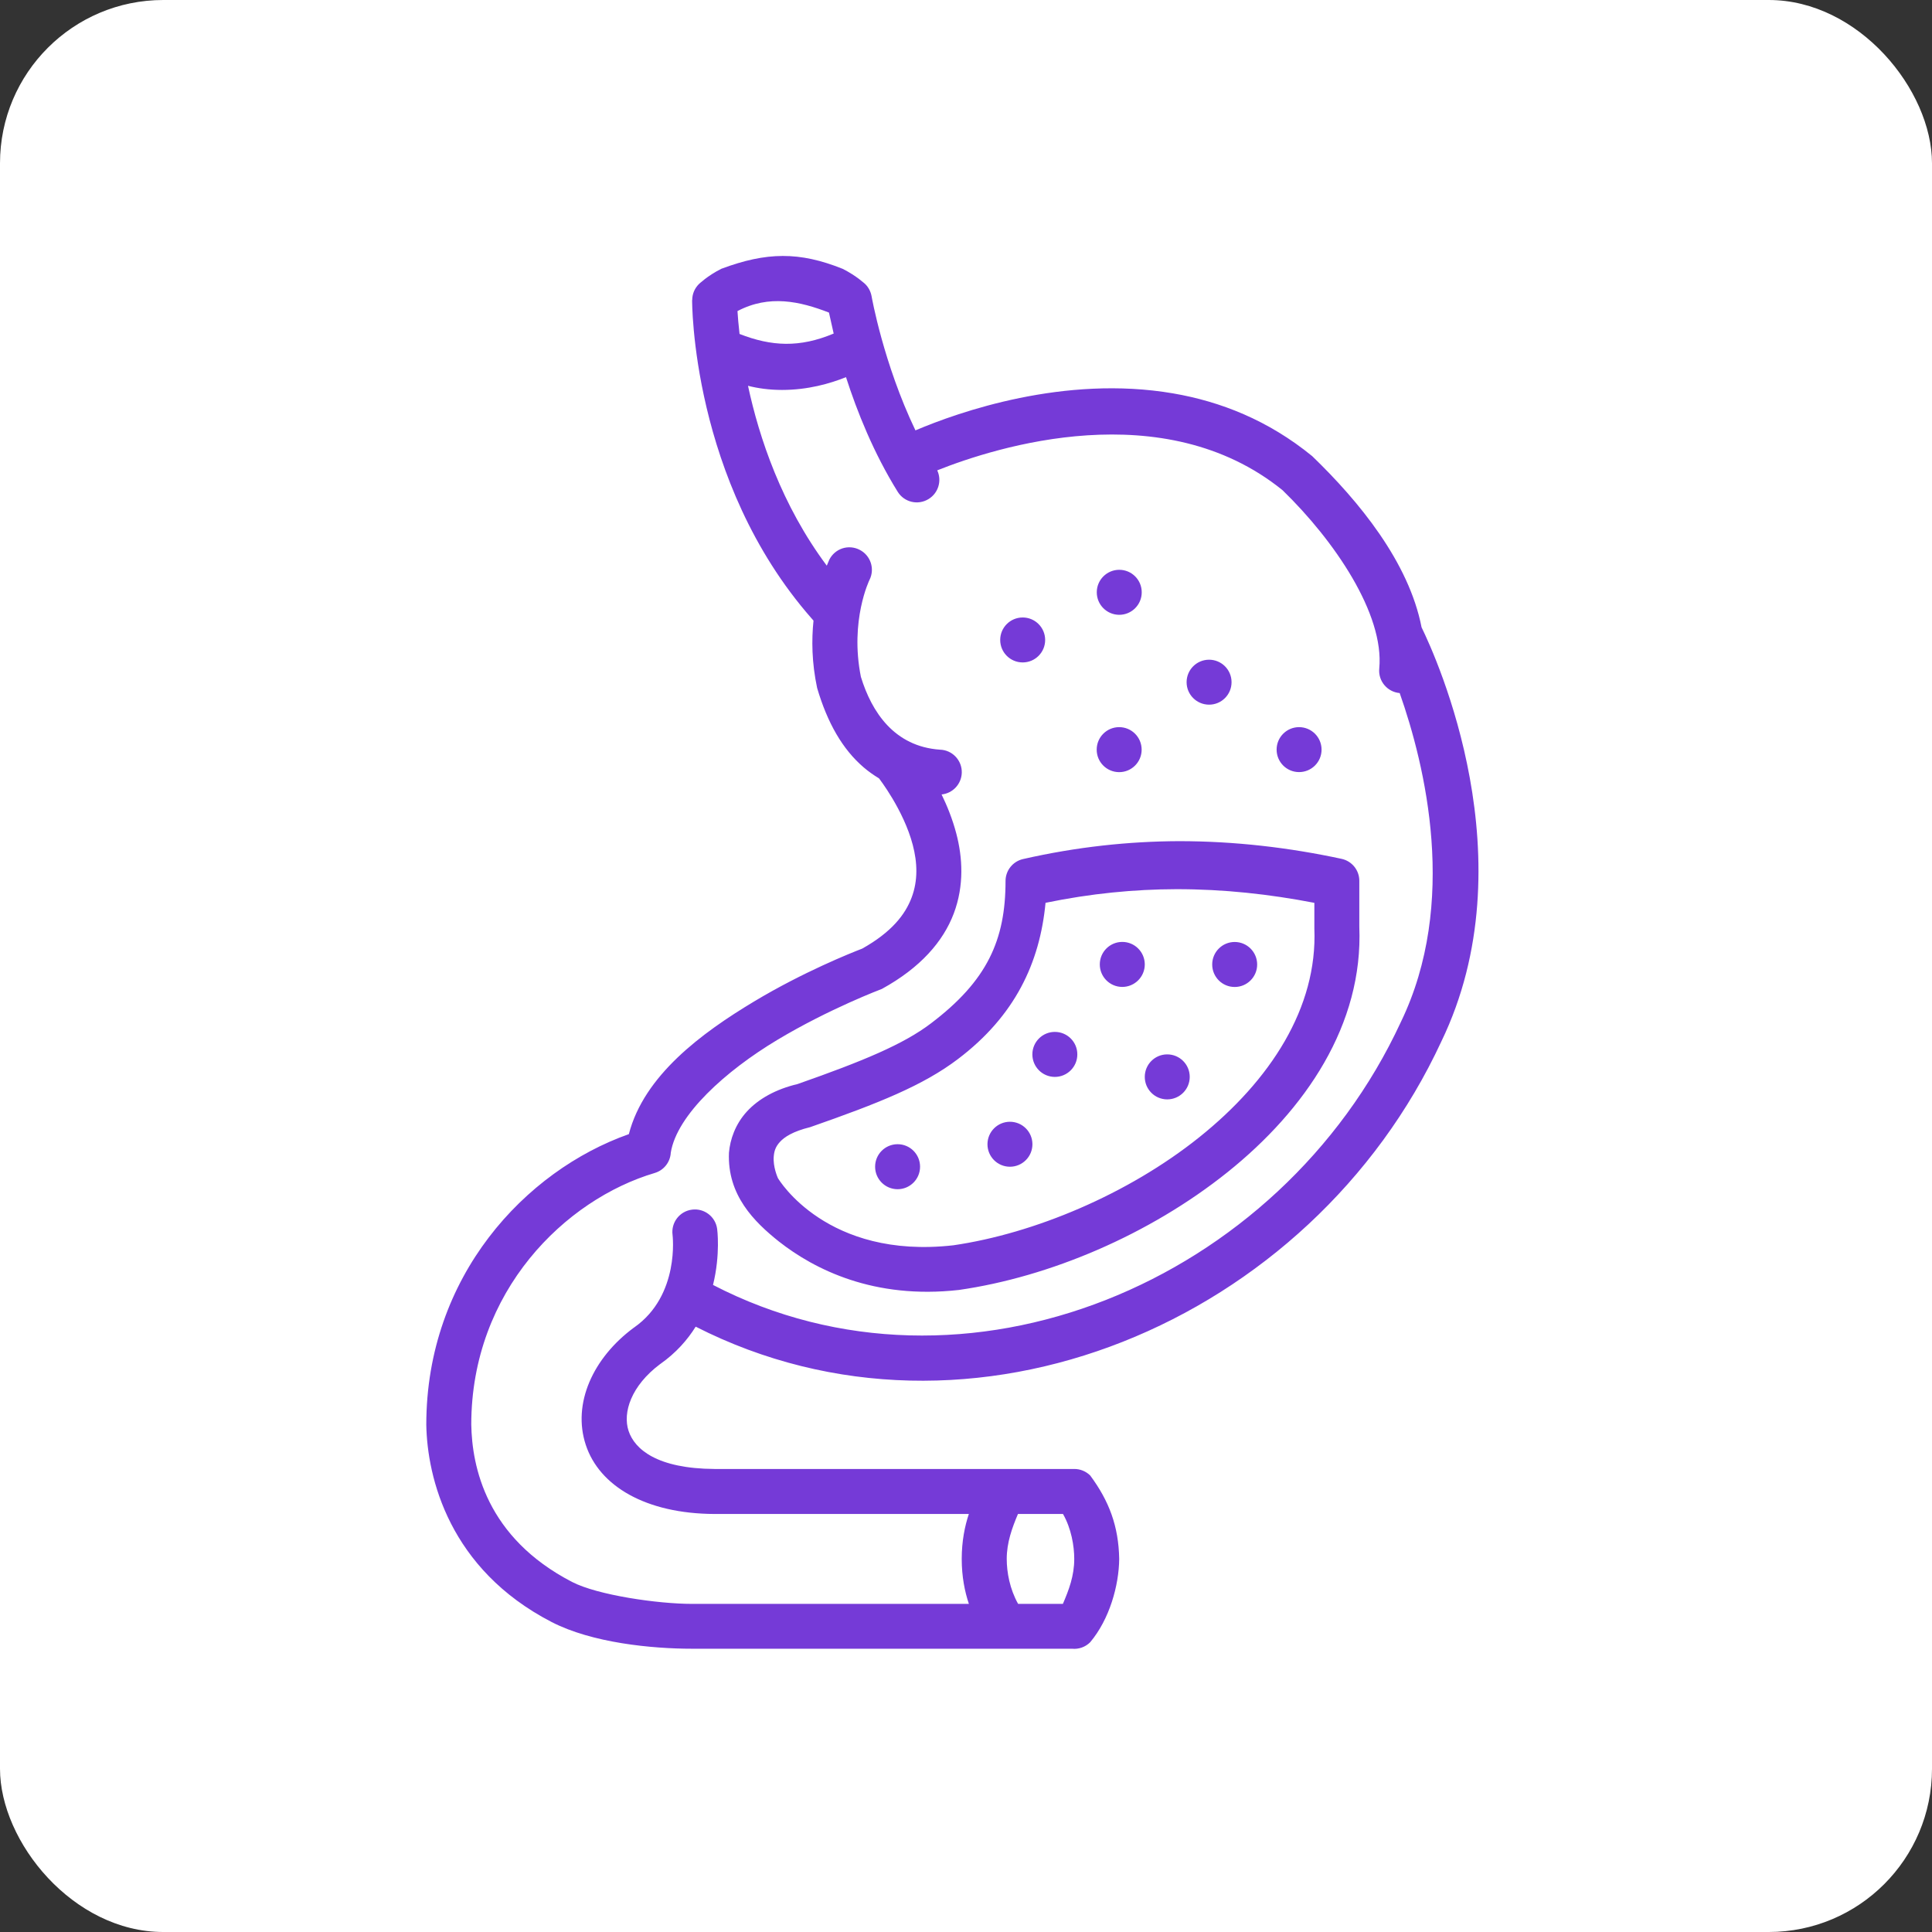
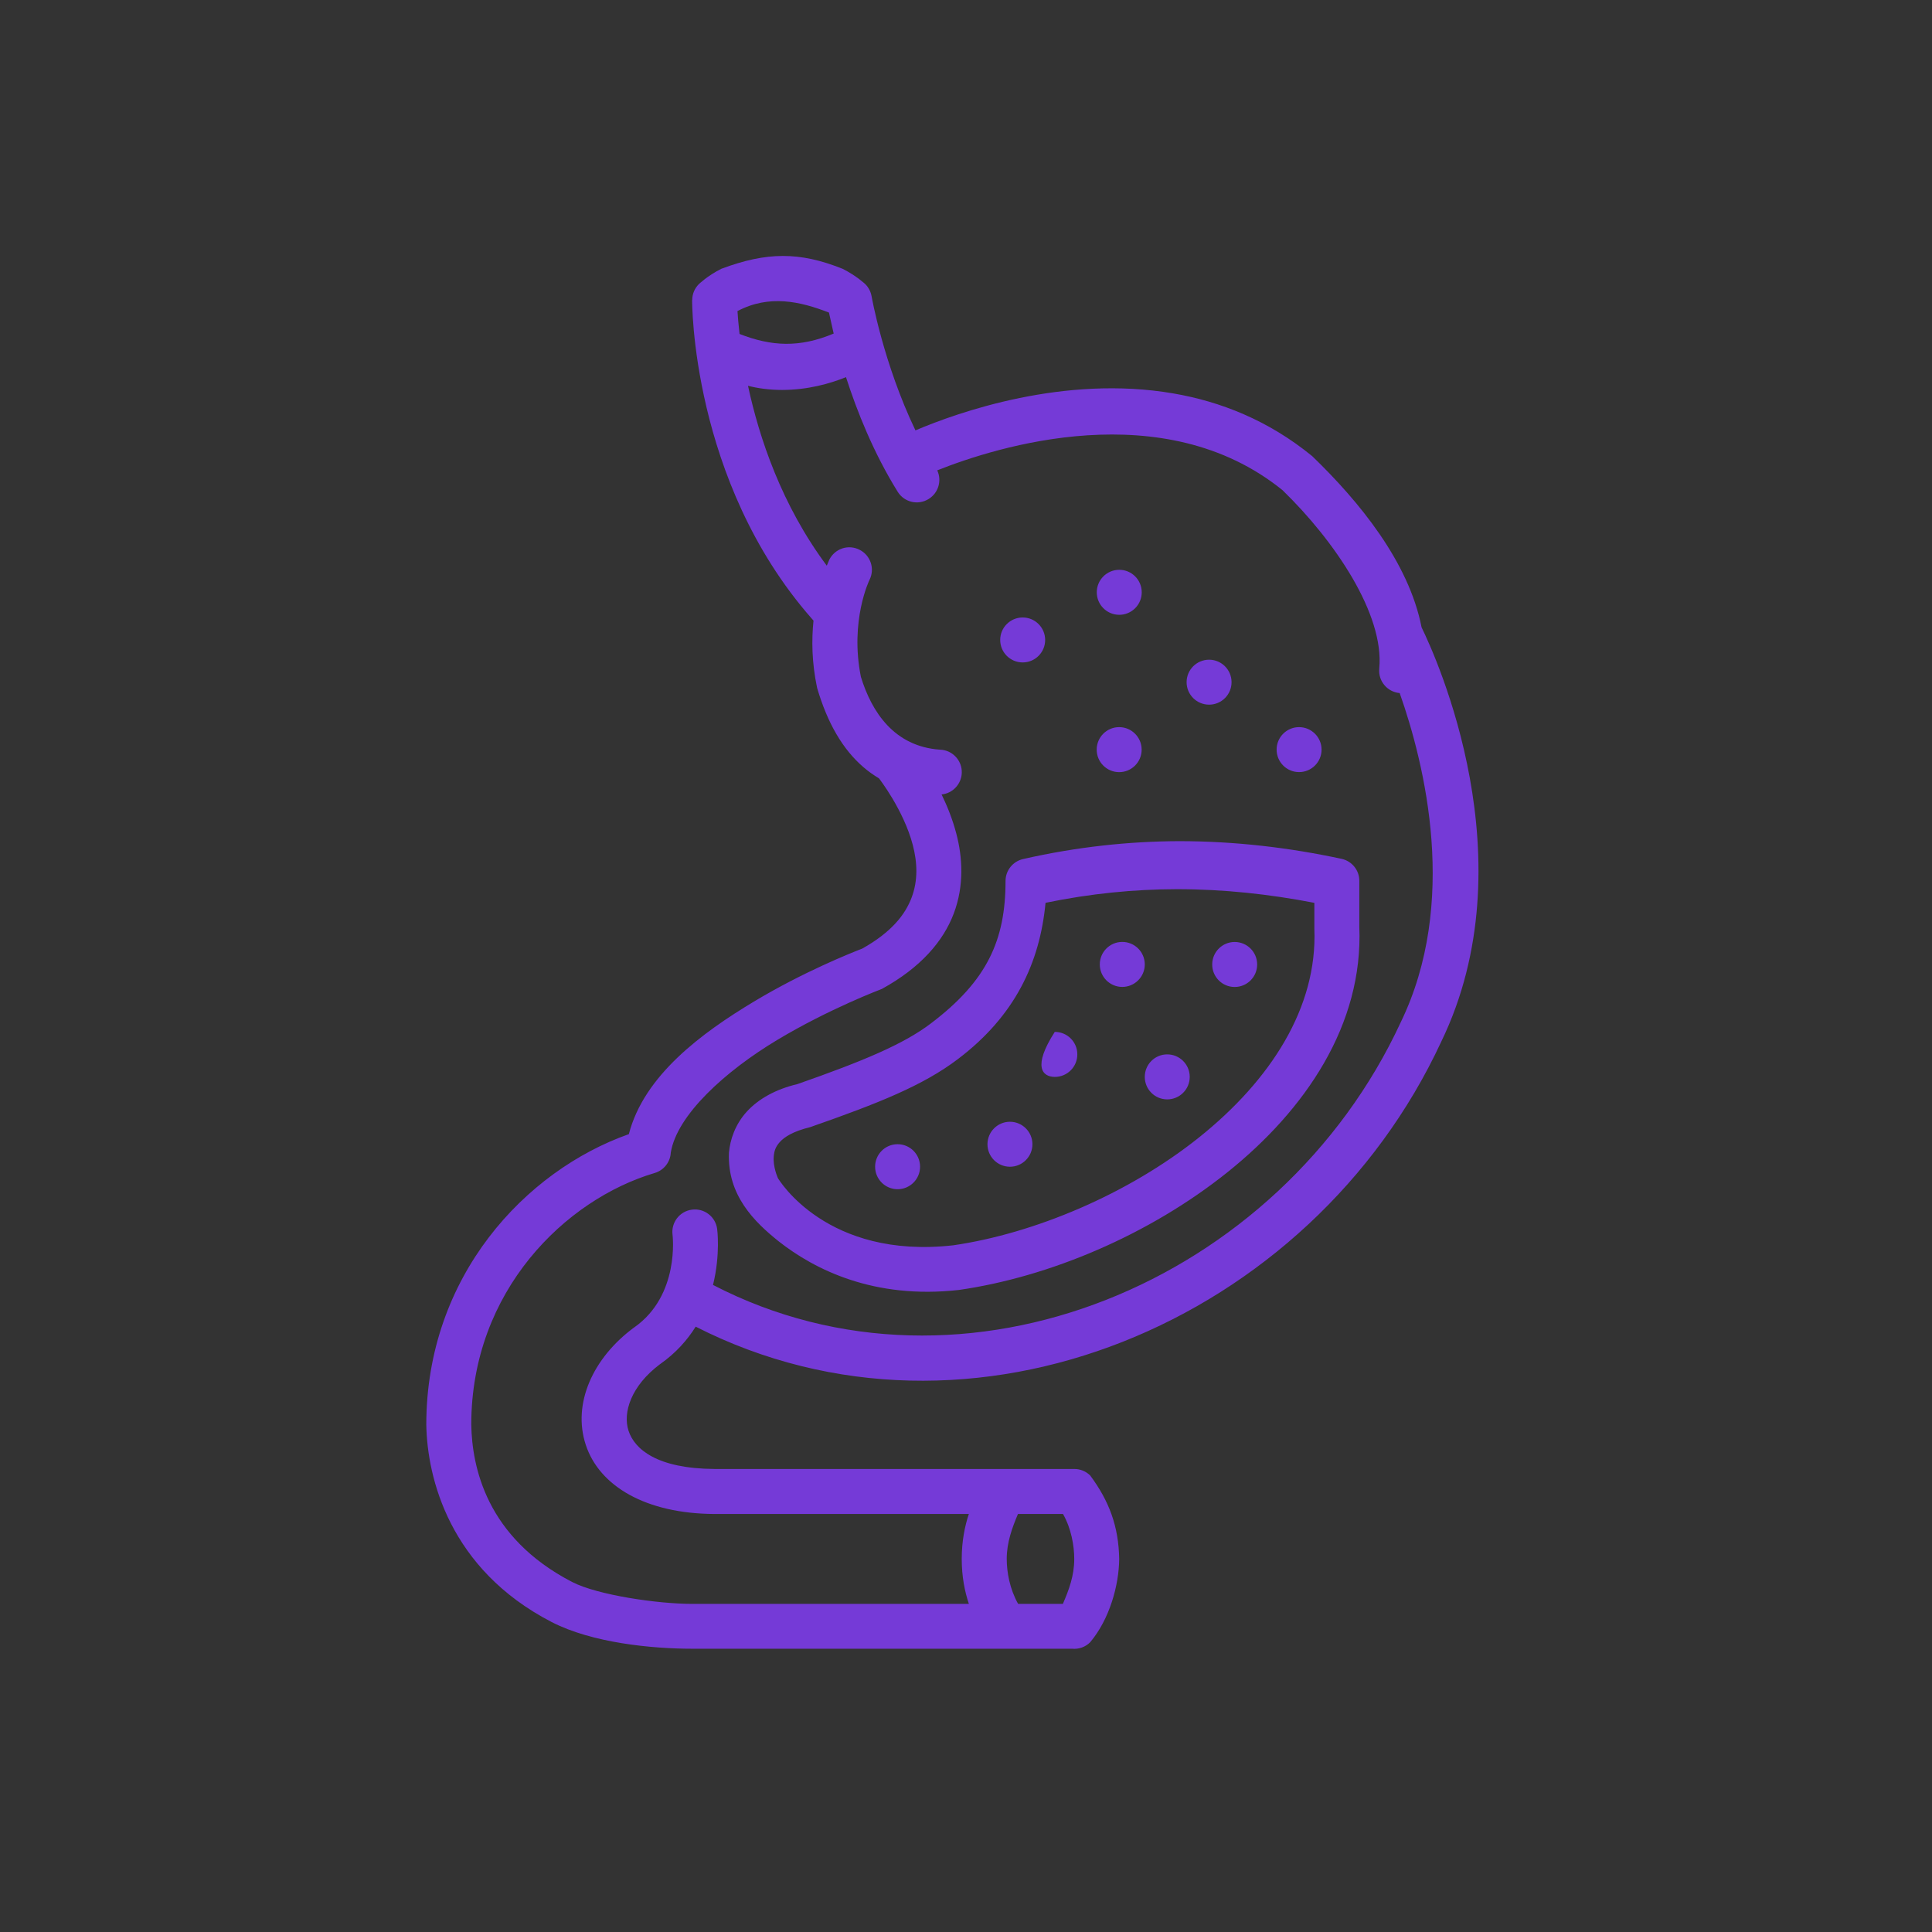
<svg xmlns="http://www.w3.org/2000/svg" width="71" height="71" viewBox="0 0 71 71" fill="none">
  <rect x="0" y="0" width="71" height="71" fill="#333333" stroke="none" />
-   <rect width="71" height="71" rx="6" fill="white" />
-   <path d="M24.275 50.119C24.843 49.717 25.26 49.245 25.566 48.754C35.66 53.894 48.184 48.591 52.966 38.279C56.181 31.634 52.792 24.18 52.242 23.054C51.773 20.652 49.941 18.421 48.223 16.763C46.603 15.439 44.847 14.755 43.113 14.457C39.111 13.77 35.225 15.144 33.642 15.816C32.462 13.352 32.031 10.89 32.031 10.89C32.001 10.722 31.922 10.566 31.802 10.445C31.802 10.445 31.477 10.134 30.966 9.879C29.377 9.242 28.173 9.256 26.508 9.878C25.997 10.134 25.679 10.445 25.679 10.445C25.526 10.599 25.439 10.807 25.439 11.024H25.435C25.435 11.024 25.388 17.671 29.825 22.726L29.896 22.807C29.823 23.512 29.83 24.345 30.029 25.282C30.407 26.567 30.965 27.539 31.741 28.202C31.918 28.353 32.106 28.486 32.301 28.603C32.301 28.603 33.205 29.758 33.544 31.051C33.714 31.698 33.739 32.356 33.502 32.984C33.267 33.608 32.769 34.254 31.686 34.861C31.273 35.02 29.521 35.718 27.709 36.806C25.788 37.96 23.667 39.521 23.11 41.679C19.307 43.022 15.666 46.9 15.666 52.359C15.7 54.309 16.513 57.665 20.269 59.607C21.761 60.378 23.96 60.59 25.435 60.59C30.09 60.59 34.746 60.59 39.398 60.59C39.644 60.615 39.889 60.527 40.064 60.351C40.773 59.508 41.121 58.267 41.13 57.29C41.109 56.084 40.756 55.157 40.064 54.223C39.908 54.069 39.697 53.983 39.478 53.984H26.261C24.145 53.972 23.32 53.257 23.099 52.582C22.878 51.91 23.193 50.928 24.257 50.131M30.637 12.258C29.382 12.784 28.354 12.732 27.178 12.273C27.139 11.926 27.114 11.642 27.102 11.432C28.268 10.819 29.396 11.073 30.464 11.487L30.637 12.258ZM23.288 48.795C21.795 49.9 21.027 51.576 21.526 53.095C22.024 54.614 23.732 55.627 26.258 55.638H35.605C35.454 56.087 35.343 56.642 35.343 57.29C35.343 57.941 35.455 58.494 35.606 58.942H25.435C24.173 58.942 21.961 58.62 21.026 58.137C17.865 56.503 17.345 53.896 17.319 52.347C17.322 47.44 20.782 44.076 24.062 43.106C24.397 43.006 24.633 42.707 24.651 42.358C24.878 40.968 26.665 39.358 28.557 38.221C30.477 37.068 32.408 36.343 32.408 36.343C33.829 35.563 34.664 34.596 35.051 33.569C35.438 32.542 35.374 31.507 35.143 30.63C35.006 30.108 34.81 29.621 34.603 29.196C35.016 29.154 35.333 28.812 35.345 28.397C35.357 27.941 34.996 27.561 34.54 27.55C32.862 27.431 32.034 26.166 31.637 24.873C31.223 22.801 31.953 21.312 31.953 21.312C32.159 20.905 31.995 20.408 31.587 20.203C31.393 20.104 31.167 20.086 30.96 20.152C30.75 20.221 30.576 20.37 30.477 20.567C30.477 20.567 30.441 20.647 30.384 20.788C28.722 18.561 27.898 16.081 27.489 14.178C27.85 14.27 28.267 14.33 28.74 14.33C29.684 14.33 30.501 14.098 31.09 13.86C31.494 15.117 32.104 16.648 32.991 18.074C33.233 18.462 33.743 18.579 34.13 18.336C34.489 18.113 34.618 17.66 34.443 17.285C36.621 16.418 42.757 14.476 47.131 18.013C49.039 19.864 50.877 22.566 50.687 24.568C50.642 25.025 50.98 25.43 51.438 25.47C52.371 28.117 53.604 33.178 51.476 37.569C47.048 47.129 35.432 52.003 26.203 47.221C26.482 46.088 26.355 45.162 26.355 45.162C26.294 44.711 25.88 44.394 25.429 44.454C24.976 44.512 24.657 44.927 24.716 45.38C24.716 45.38 24.995 47.6 23.307 48.782M41.129 20.94C40.675 20.942 40.307 21.31 40.306 21.764C40.304 22.221 40.673 22.592 41.129 22.594C41.588 22.595 41.96 22.223 41.958 21.764C41.957 21.307 41.586 20.938 41.129 20.94ZM37.58 22.692C37.126 22.694 36.758 23.061 36.757 23.515C36.755 23.971 37.123 24.342 37.58 24.344C38.038 24.346 38.411 23.974 38.409 23.515C38.407 23.059 38.036 22.69 37.58 22.692ZM44.43 24.244C43.976 24.246 43.609 24.613 43.607 25.067C43.605 25.523 43.974 25.894 44.43 25.896C44.889 25.898 45.261 25.526 45.259 25.067C45.258 24.611 44.886 24.242 44.43 24.244ZM41.126 26.722C40.671 26.724 40.304 27.092 40.303 27.547C40.301 28.003 40.669 28.374 41.126 28.376C41.584 28.378 41.957 28.005 41.955 27.547C41.954 27.09 41.583 26.721 41.126 26.722ZM47.737 26.722C47.284 26.724 46.916 27.091 46.915 27.545C46.913 28.001 47.281 28.373 47.737 28.374C48.196 28.376 48.569 28.004 48.567 27.545C48.565 27.089 48.194 26.721 47.737 26.722ZM45.106 43.081C47.981 40.779 50.102 37.653 49.954 34.055V32.372C49.956 31.982 49.684 31.645 49.303 31.562C47.387 31.151 45.4 30.912 43.323 30.912C41.491 30.92 39.588 31.117 37.6 31.569C37.223 31.653 36.954 31.988 36.953 32.374C36.953 34.55 36.277 36.043 34.215 37.606C33.205 38.376 31.711 38.997 29.311 39.838C28.509 40.028 27.875 40.382 27.447 40.849C27.02 41.316 26.83 41.879 26.789 42.361C26.723 43.924 27.722 44.905 28.622 45.623C29.928 46.649 32.112 47.758 35.241 47.405C38.563 46.928 42.231 45.382 45.106 43.081ZM43.226 32.677C44.975 32.675 46.657 32.861 48.302 33.179V34.123C48.422 37.03 46.687 39.7 44.07 41.795C41.459 43.885 38.005 45.332 35.033 45.764C30.387 46.287 28.625 43.357 28.588 43.295C28.575 43.264 28.402 42.878 28.435 42.497C28.452 42.299 28.501 42.141 28.661 41.966C28.82 41.791 29.125 41.581 29.774 41.422C32.285 40.545 33.93 39.889 35.209 38.916C37.304 37.328 38.213 35.382 38.423 33.178C40.089 32.834 41.684 32.681 43.226 32.677ZM41.24 34.615C40.786 34.617 40.418 34.985 40.417 35.44C40.416 35.896 40.784 36.267 41.24 36.269C41.699 36.27 42.071 35.898 42.07 35.44C42.069 34.983 41.697 34.613 41.24 34.615ZM45.371 34.617C44.916 34.619 44.549 34.988 44.548 35.442C44.546 35.898 44.914 36.27 45.371 36.271C45.829 36.273 46.202 35.901 46.2 35.442C46.199 34.985 45.828 34.616 45.371 34.617ZM38.762 37.922C38.308 37.923 37.94 38.292 37.939 38.746C37.938 39.203 38.306 39.574 38.762 39.576C39.221 39.577 39.593 39.205 39.591 38.746C39.591 38.289 39.219 37.92 38.762 37.922ZM42.892 38.748C42.438 38.749 42.071 39.118 42.07 39.572C42.068 40.029 42.436 40.4 42.892 40.402C43.351 40.403 43.724 40.031 43.722 39.572C43.721 39.115 43.349 38.746 42.892 38.748ZM37.112 41.224C36.658 41.226 36.291 41.594 36.289 42.047C36.287 42.504 36.655 42.875 37.112 42.877C37.57 42.878 37.943 42.506 37.941 42.047C37.939 41.591 37.568 41.223 37.112 41.224ZM32.983 42.049C32.529 42.051 32.161 42.419 32.16 42.873C32.158 43.33 32.527 43.701 32.983 43.703C33.442 43.704 33.814 43.332 33.812 42.873C33.811 42.416 33.44 42.047 32.983 42.049ZM37.41 55.637H39.064C39.37 56.172 39.478 56.814 39.478 57.289C39.478 57.915 39.28 58.429 39.061 58.941H37.415C37.109 58.397 36.997 57.781 36.997 57.289C36.997 56.685 37.194 56.15 37.41 55.637Z" fill="#753AD7" />
+   <path d="M24.275 50.119C24.843 49.717 25.26 49.245 25.566 48.754C35.66 53.894 48.184 48.591 52.966 38.279C56.181 31.634 52.792 24.18 52.242 23.054C51.773 20.652 49.941 18.421 48.223 16.763C46.603 15.439 44.847 14.755 43.113 14.457C39.111 13.77 35.225 15.144 33.642 15.816C32.462 13.352 32.031 10.89 32.031 10.89C32.001 10.722 31.922 10.566 31.802 10.445C31.802 10.445 31.477 10.134 30.966 9.879C29.377 9.242 28.173 9.256 26.508 9.878C25.997 10.134 25.679 10.445 25.679 10.445C25.526 10.599 25.439 10.807 25.439 11.024H25.435C25.435 11.024 25.388 17.671 29.825 22.726L29.896 22.807C29.823 23.512 29.83 24.345 30.029 25.282C30.407 26.567 30.965 27.539 31.741 28.202C31.918 28.353 32.106 28.486 32.301 28.603C32.301 28.603 33.205 29.758 33.544 31.051C33.714 31.698 33.739 32.356 33.502 32.984C33.267 33.608 32.769 34.254 31.686 34.861C31.273 35.02 29.521 35.718 27.709 36.806C25.788 37.96 23.667 39.521 23.11 41.679C19.307 43.022 15.666 46.9 15.666 52.359C15.7 54.309 16.513 57.665 20.269 59.607C21.761 60.378 23.96 60.59 25.435 60.59C30.09 60.59 34.746 60.59 39.398 60.59C39.644 60.615 39.889 60.527 40.064 60.351C40.773 59.508 41.121 58.267 41.13 57.29C41.109 56.084 40.756 55.157 40.064 54.223C39.908 54.069 39.697 53.983 39.478 53.984H26.261C24.145 53.972 23.32 53.257 23.099 52.582C22.878 51.91 23.193 50.928 24.257 50.131M30.637 12.258C29.382 12.784 28.354 12.732 27.178 12.273C27.139 11.926 27.114 11.642 27.102 11.432C28.268 10.819 29.396 11.073 30.464 11.487L30.637 12.258ZM23.288 48.795C21.795 49.9 21.027 51.576 21.526 53.095C22.024 54.614 23.732 55.627 26.258 55.638H35.605C35.454 56.087 35.343 56.642 35.343 57.29C35.343 57.941 35.455 58.494 35.606 58.942H25.435C24.173 58.942 21.961 58.62 21.026 58.137C17.865 56.503 17.345 53.896 17.319 52.347C17.322 47.44 20.782 44.076 24.062 43.106C24.397 43.006 24.633 42.707 24.651 42.358C24.878 40.968 26.665 39.358 28.557 38.221C30.477 37.068 32.408 36.343 32.408 36.343C33.829 35.563 34.664 34.596 35.051 33.569C35.438 32.542 35.374 31.507 35.143 30.63C35.006 30.108 34.81 29.621 34.603 29.196C35.016 29.154 35.333 28.812 35.345 28.397C35.357 27.941 34.996 27.561 34.54 27.55C32.862 27.431 32.034 26.166 31.637 24.873C31.223 22.801 31.953 21.312 31.953 21.312C32.159 20.905 31.995 20.408 31.587 20.203C31.393 20.104 31.167 20.086 30.96 20.152C30.75 20.221 30.576 20.37 30.477 20.567C30.477 20.567 30.441 20.647 30.384 20.788C28.722 18.561 27.898 16.081 27.489 14.178C27.85 14.27 28.267 14.33 28.74 14.33C29.684 14.33 30.501 14.098 31.09 13.86C31.494 15.117 32.104 16.648 32.991 18.074C33.233 18.462 33.743 18.579 34.13 18.336C34.489 18.113 34.618 17.66 34.443 17.285C36.621 16.418 42.757 14.476 47.131 18.013C49.039 19.864 50.877 22.566 50.687 24.568C50.642 25.025 50.98 25.43 51.438 25.47C52.371 28.117 53.604 33.178 51.476 37.569C47.048 47.129 35.432 52.003 26.203 47.221C26.482 46.088 26.355 45.162 26.355 45.162C26.294 44.711 25.88 44.394 25.429 44.454C24.976 44.512 24.657 44.927 24.716 45.38C24.716 45.38 24.995 47.6 23.307 48.782M41.129 20.94C40.675 20.942 40.307 21.31 40.306 21.764C40.304 22.221 40.673 22.592 41.129 22.594C41.588 22.595 41.96 22.223 41.958 21.764C41.957 21.307 41.586 20.938 41.129 20.94ZM37.58 22.692C37.126 22.694 36.758 23.061 36.757 23.515C36.755 23.971 37.123 24.342 37.58 24.344C38.038 24.346 38.411 23.974 38.409 23.515C38.407 23.059 38.036 22.69 37.58 22.692ZM44.43 24.244C43.976 24.246 43.609 24.613 43.607 25.067C43.605 25.523 43.974 25.894 44.43 25.896C44.889 25.898 45.261 25.526 45.259 25.067C45.258 24.611 44.886 24.242 44.43 24.244ZM41.126 26.722C40.671 26.724 40.304 27.092 40.303 27.547C40.301 28.003 40.669 28.374 41.126 28.376C41.584 28.378 41.957 28.005 41.955 27.547C41.954 27.09 41.583 26.721 41.126 26.722ZM47.737 26.722C47.284 26.724 46.916 27.091 46.915 27.545C46.913 28.001 47.281 28.373 47.737 28.374C48.196 28.376 48.569 28.004 48.567 27.545C48.565 27.089 48.194 26.721 47.737 26.722ZM45.106 43.081C47.981 40.779 50.102 37.653 49.954 34.055V32.372C49.956 31.982 49.684 31.645 49.303 31.562C47.387 31.151 45.4 30.912 43.323 30.912C41.491 30.92 39.588 31.117 37.6 31.569C37.223 31.653 36.954 31.988 36.953 32.374C36.953 34.55 36.277 36.043 34.215 37.606C33.205 38.376 31.711 38.997 29.311 39.838C28.509 40.028 27.875 40.382 27.447 40.849C27.02 41.316 26.83 41.879 26.789 42.361C26.723 43.924 27.722 44.905 28.622 45.623C29.928 46.649 32.112 47.758 35.241 47.405C38.563 46.928 42.231 45.382 45.106 43.081ZM43.226 32.677C44.975 32.675 46.657 32.861 48.302 33.179V34.123C48.422 37.03 46.687 39.7 44.07 41.795C41.459 43.885 38.005 45.332 35.033 45.764C30.387 46.287 28.625 43.357 28.588 43.295C28.575 43.264 28.402 42.878 28.435 42.497C28.452 42.299 28.501 42.141 28.661 41.966C28.82 41.791 29.125 41.581 29.774 41.422C32.285 40.545 33.93 39.889 35.209 38.916C37.304 37.328 38.213 35.382 38.423 33.178C40.089 32.834 41.684 32.681 43.226 32.677ZM41.24 34.615C40.786 34.617 40.418 34.985 40.417 35.44C40.416 35.896 40.784 36.267 41.24 36.269C41.699 36.27 42.071 35.898 42.07 35.44C42.069 34.983 41.697 34.613 41.24 34.615ZM45.371 34.617C44.916 34.619 44.549 34.988 44.548 35.442C44.546 35.898 44.914 36.27 45.371 36.271C45.829 36.273 46.202 35.901 46.2 35.442C46.199 34.985 45.828 34.616 45.371 34.617ZM38.762 37.922C37.938 39.203 38.306 39.574 38.762 39.576C39.221 39.577 39.593 39.205 39.591 38.746C39.591 38.289 39.219 37.92 38.762 37.922ZM42.892 38.748C42.438 38.749 42.071 39.118 42.07 39.572C42.068 40.029 42.436 40.4 42.892 40.402C43.351 40.403 43.724 40.031 43.722 39.572C43.721 39.115 43.349 38.746 42.892 38.748ZM37.112 41.224C36.658 41.226 36.291 41.594 36.289 42.047C36.287 42.504 36.655 42.875 37.112 42.877C37.57 42.878 37.943 42.506 37.941 42.047C37.939 41.591 37.568 41.223 37.112 41.224ZM32.983 42.049C32.529 42.051 32.161 42.419 32.16 42.873C32.158 43.33 32.527 43.701 32.983 43.703C33.442 43.704 33.814 43.332 33.812 42.873C33.811 42.416 33.44 42.047 32.983 42.049ZM37.41 55.637H39.064C39.37 56.172 39.478 56.814 39.478 57.289C39.478 57.915 39.28 58.429 39.061 58.941H37.415C37.109 58.397 36.997 57.781 36.997 57.289C36.997 56.685 37.194 56.15 37.41 55.637Z" fill="#753AD7" />
</svg>